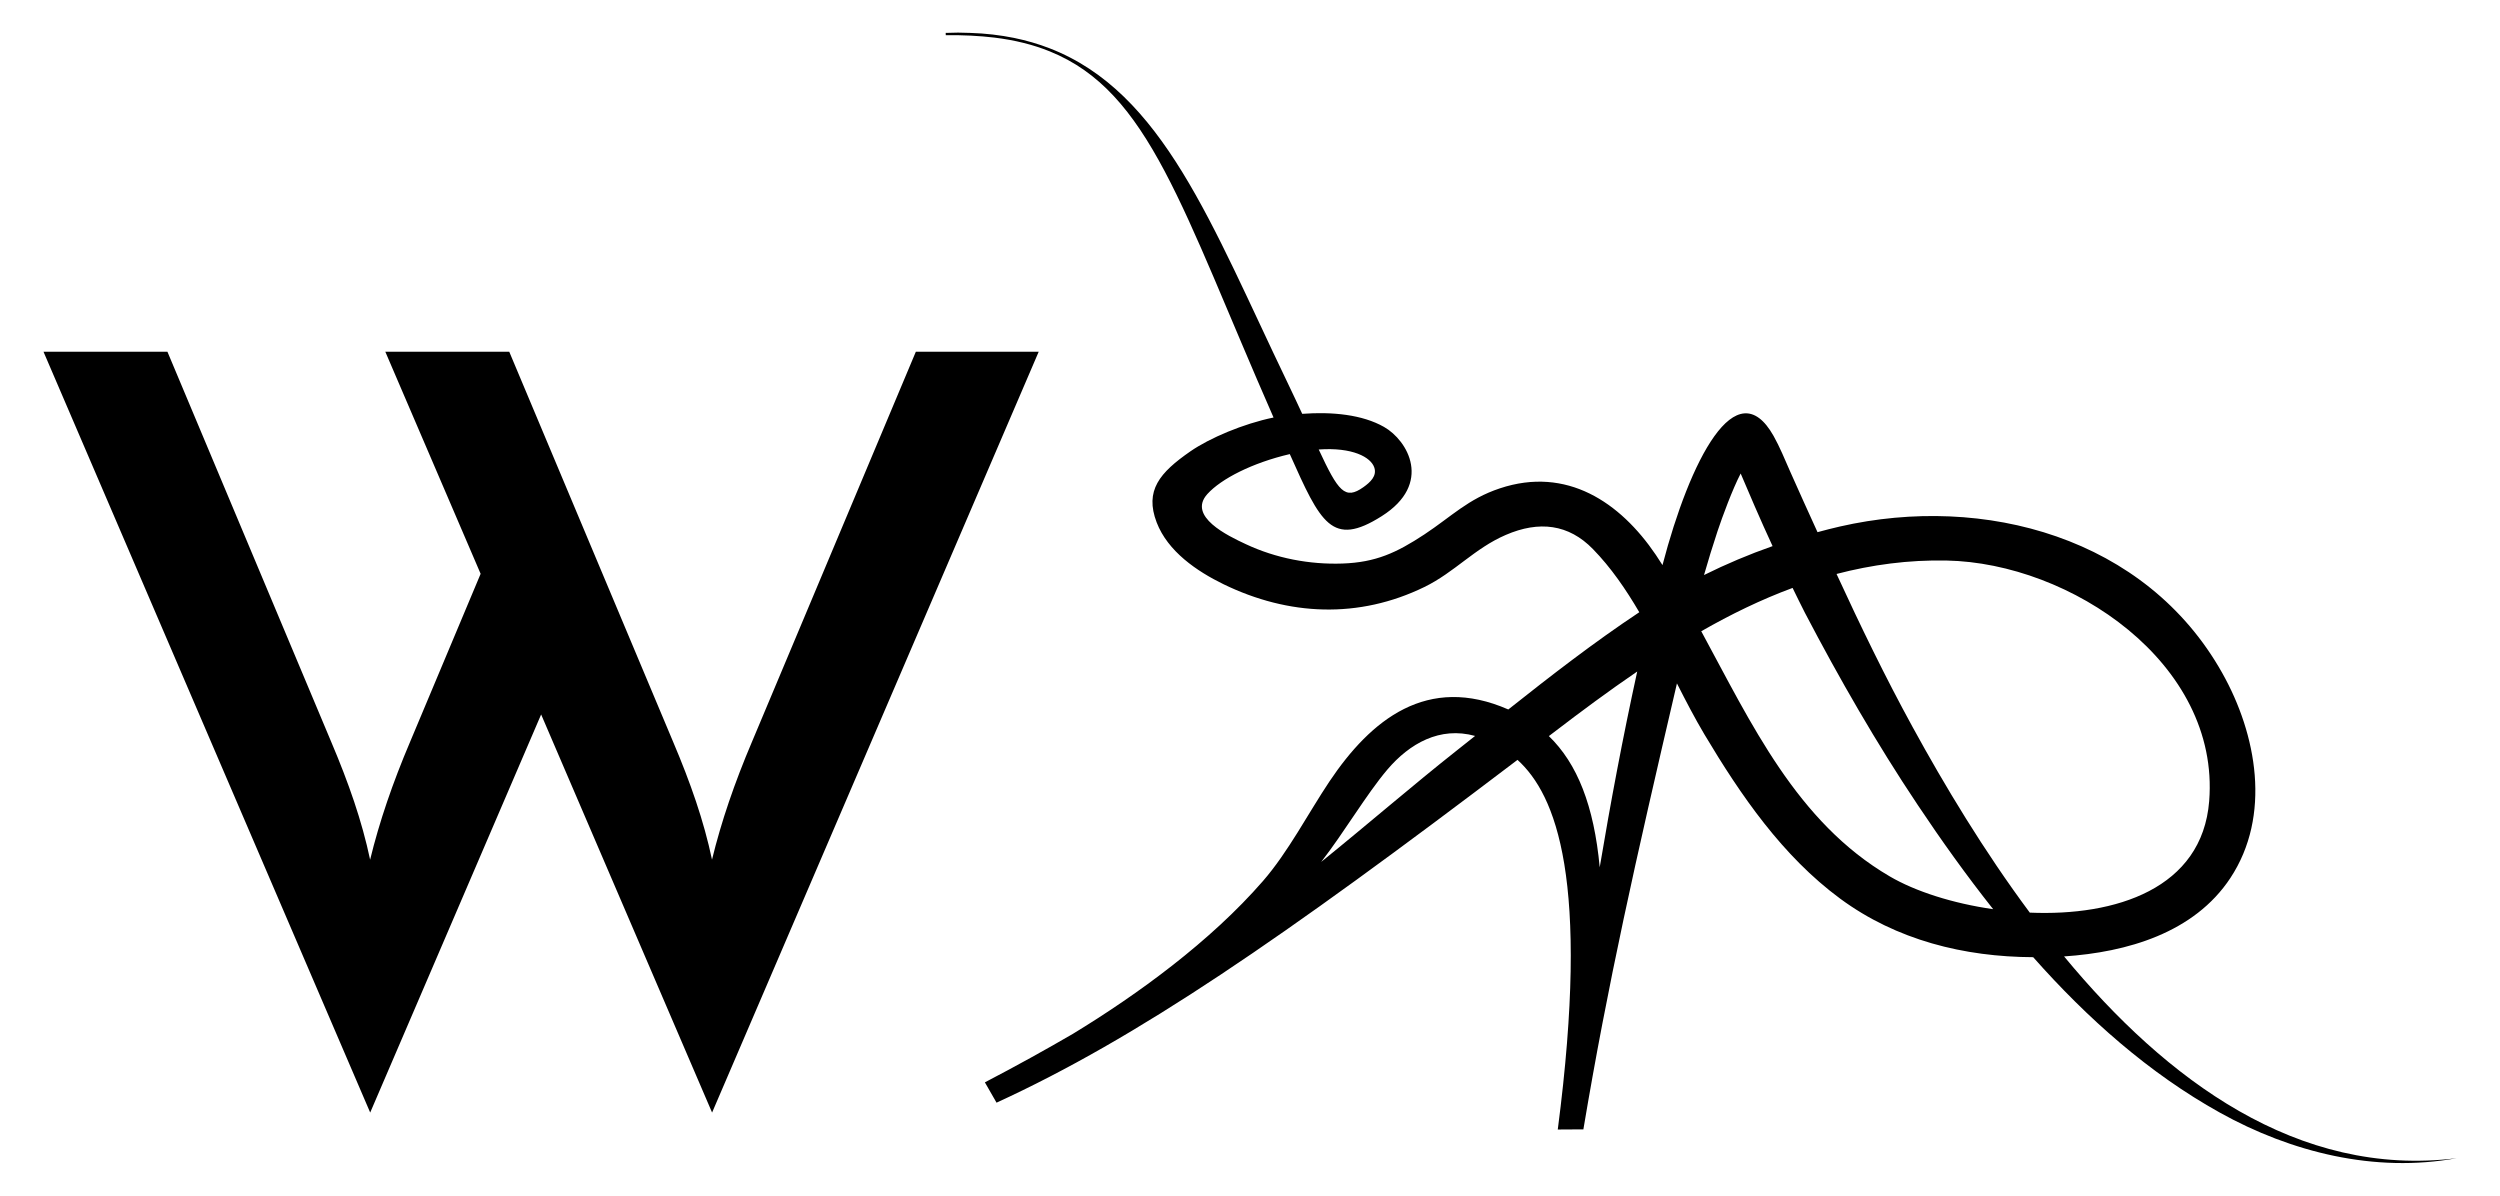
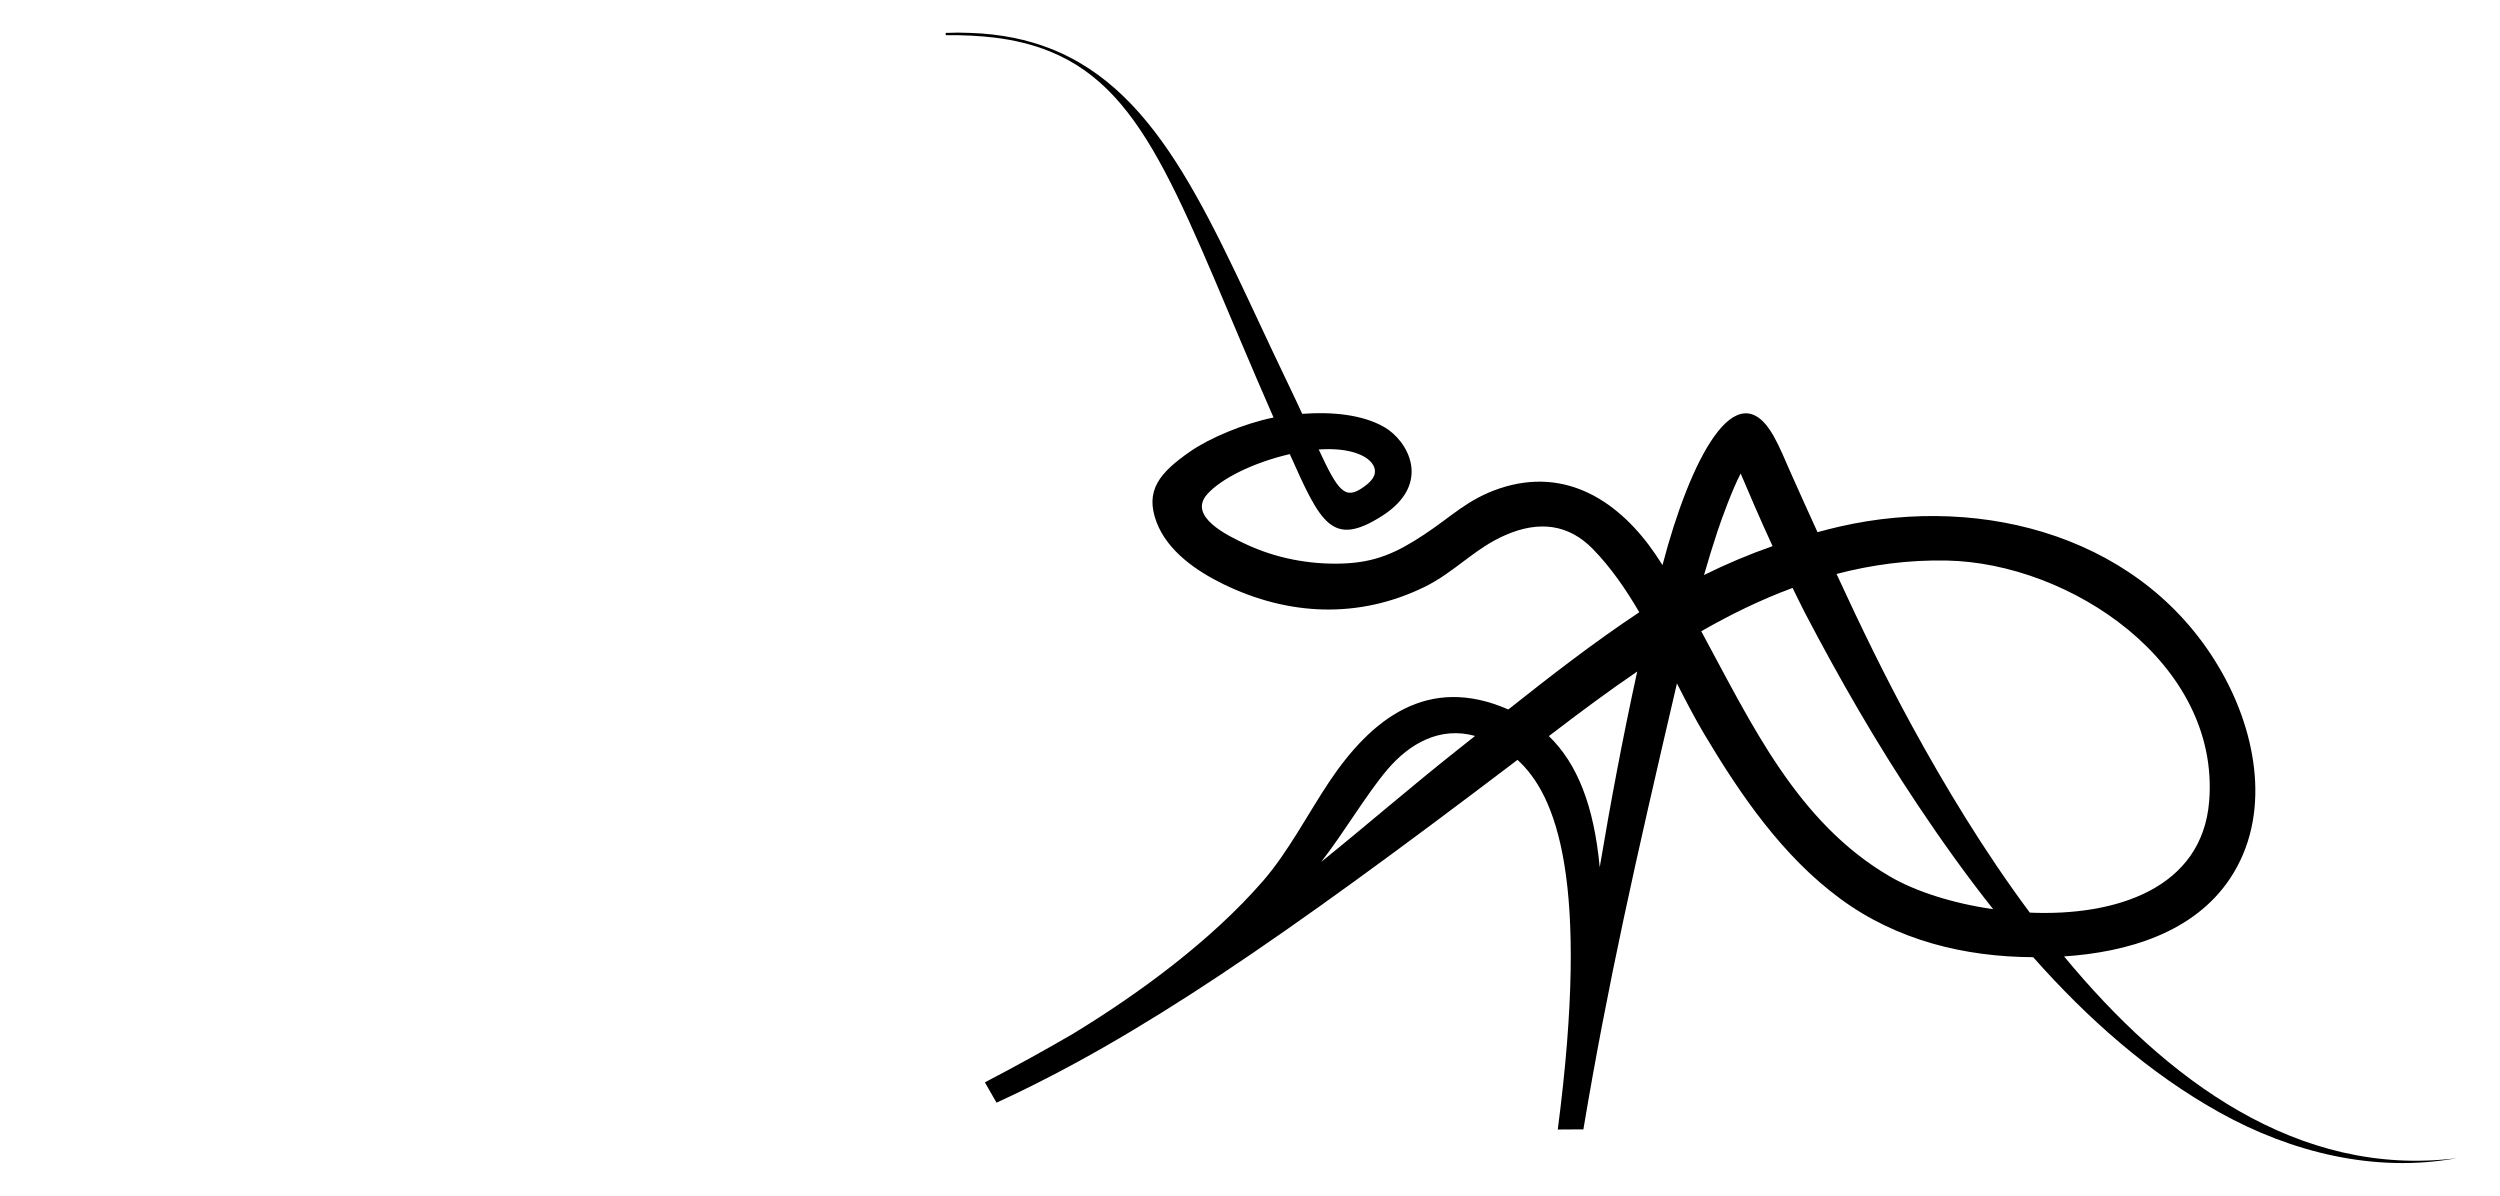
<svg xmlns="http://www.w3.org/2000/svg" version="1.1" id="Lager_1" x="0px" y="0px" viewBox="0 0 325.98 155.91" style="enable-background:new 0 0 325.98 155.91;" xml:space="preserve">
  <g>
    <path d="M123.31,4.29l0.01,0.3c2.29-0.03,4.39,0.08,6.33,0.31c2.7,0.33,5.09,0.93,7.23,1.8c13,5.26,17.19,20.43,29.18,47.74   c-3.94,0.81-8.34,2.68-10.84,4.41c-4.01,2.78-5.99,5.11-4.4,9.27c1.45,3.78,5.23,6.36,8.72,8.06c8.5,4.13,17.63,4.53,26.19,0.36   c3.94-1.92,6.53-5.03,10.61-6.79c4.35-1.88,8.2-1.41,11.37,1.85c2.35,2.41,4.29,5.24,6.04,8.23c-5.9,3.92-11.52,8.27-17.08,12.68   c-10.56-4.63-17.91,1.31-23.33,9.4c-2.76,4.13-5.38,9.2-8.66,12.97c-6.85,7.88-16.32,14.77-24.76,19.91   c-3.57,2.08-7.38,4.19-11.5,6.34l1.52,2.65c18.31-8.41,36.99-21.21,67.93-44.7c5.02,4.56,9.5,15.62,5.25,48.2l3.34-0.02   c3.2-19.07,6.71-34.62,12.2-58.15c1.16,2.29,2.33,4.54,3.59,6.66c4.73,7.93,10.18,15.87,17.7,21.41   c7.34,5.41,16.16,7.59,25.16,7.63c7.08,7.99,15.09,15.12,24.33,20.26c9.32,5.19,20.25,7.9,30.88,5.95   c-20.71,2.58-37.87-10.21-51.18-26.31c8.2-0.55,16.95-3.06,21.68-10.22c5.37-8.13,3.46-18.72-1.07-26.76   c-9.94-17.68-31.03-23.37-49.83-19.08c-0.98,0.22-1.96,0.48-2.93,0.74c-1.19-2.62-2.39-5.24-3.55-7.87   c-0.68-1.55-1.4-3.3-2.18-4.68c-4.88-8.64-10.9,3.15-14.48,16.83c0,0.01,0,0.01,0,0.02c-0.29-0.45-0.57-0.9-0.87-1.34   c-4.65-6.86-11.62-11.58-20.35-8.67c-4.14,1.38-6.27,3.65-9.84,6.01c-3.63,2.39-6.34,3.64-10.67,3.79   c-4.29,0.15-8.69-0.69-12.59-2.52c-2.36-1.1-7.67-3.63-5.02-6.55c1.8-1.98,5.85-4.06,10.74-5.2c4.02,9,5.49,12.21,11.99,8.09   c6.67-4.22,3.4-9.87,0.3-11.63c-2.83-1.61-6.74-2-10.67-1.71c-0.59-1.26-1.23-2.65-1.97-4.18c-9.87-20.52-16.17-37.75-30.96-43.48   c-1.47-0.57-3.01-1.02-4.66-1.36c-1.79-0.36-3.69-0.59-5.72-0.65C125.46,4.24,124.4,4.24,123.31,4.29z M171.95,58.61   c4.41-0.31,6.8,1,7.25,2.36c0.36,1.09-0.52,1.91-1.42,2.55C175.37,65.23,174.5,64.09,171.95,58.61z M231.13,71.21   c-3.05,1.07-6.04,2.33-8.94,3.77c0.55-1.91,1.13-3.82,1.76-5.71c0.64-1.92,1.95-5.47,3.02-7.53c0.61,1.42,1.44,3.35,1.83,4.27   C229.55,67.76,230.34,69.48,231.13,71.21z M264.67,119c-6.01-8.08-11.12-16.6-15.28-24.2c-3.57-6.52-6.81-13.21-9.92-19.96   c4.59-1.2,9.36-1.85,14.36-1.75c16.08,0.31,35.66,13.33,34.23,31.37C287.15,115.88,275.86,119.48,264.67,119z M221.83,82.31   c3.84-2.2,7.8-4.13,11.91-5.65c0.54,1.08,1.05,2.18,1.61,3.25c4.49,8.58,9.32,16.99,14.7,25.04c3.06,4.59,6.33,9.17,9.84,13.6   c-5.24-0.75-10.13-2.31-13.49-4.28C234.28,107.19,228.35,94.32,221.83,82.31z M192.34,95.96c-0.81,0.64-1.62,1.29-2.43,1.93   c-5.74,4.54-11.3,9.37-17.64,14.5c3.02-3.88,5.87-8.78,8.62-12.03C183.8,96.94,187.75,94.69,192.34,95.96z M213.48,87.56   c-1.88,8.59-3.48,17.12-4.89,25.53c-0.75-8.05-2.93-13.53-6.63-17.11c0.22-0.17,0.43-0.33,0.66-0.5   C206.16,92.77,209.77,90.09,213.48,87.56z" />
-     <path d="M135.44,45.86h-16.02L98.05,96.73c-2.27,5.34-4.01,10.42-5.21,15.36c-1.07-5.07-2.8-10.01-5.07-15.36L66.4,45.86H50.24   l12.43,28.96l-9.2,21.92c-2.27,5.34-4.01,10.42-5.21,15.36c-1.07-5.07-2.8-10.01-5.07-15.36L21.83,45.86H5.67l42.6,99.21   l22.29-51.91l22.29,51.91L135.44,45.86z" />
  </g>
</svg>